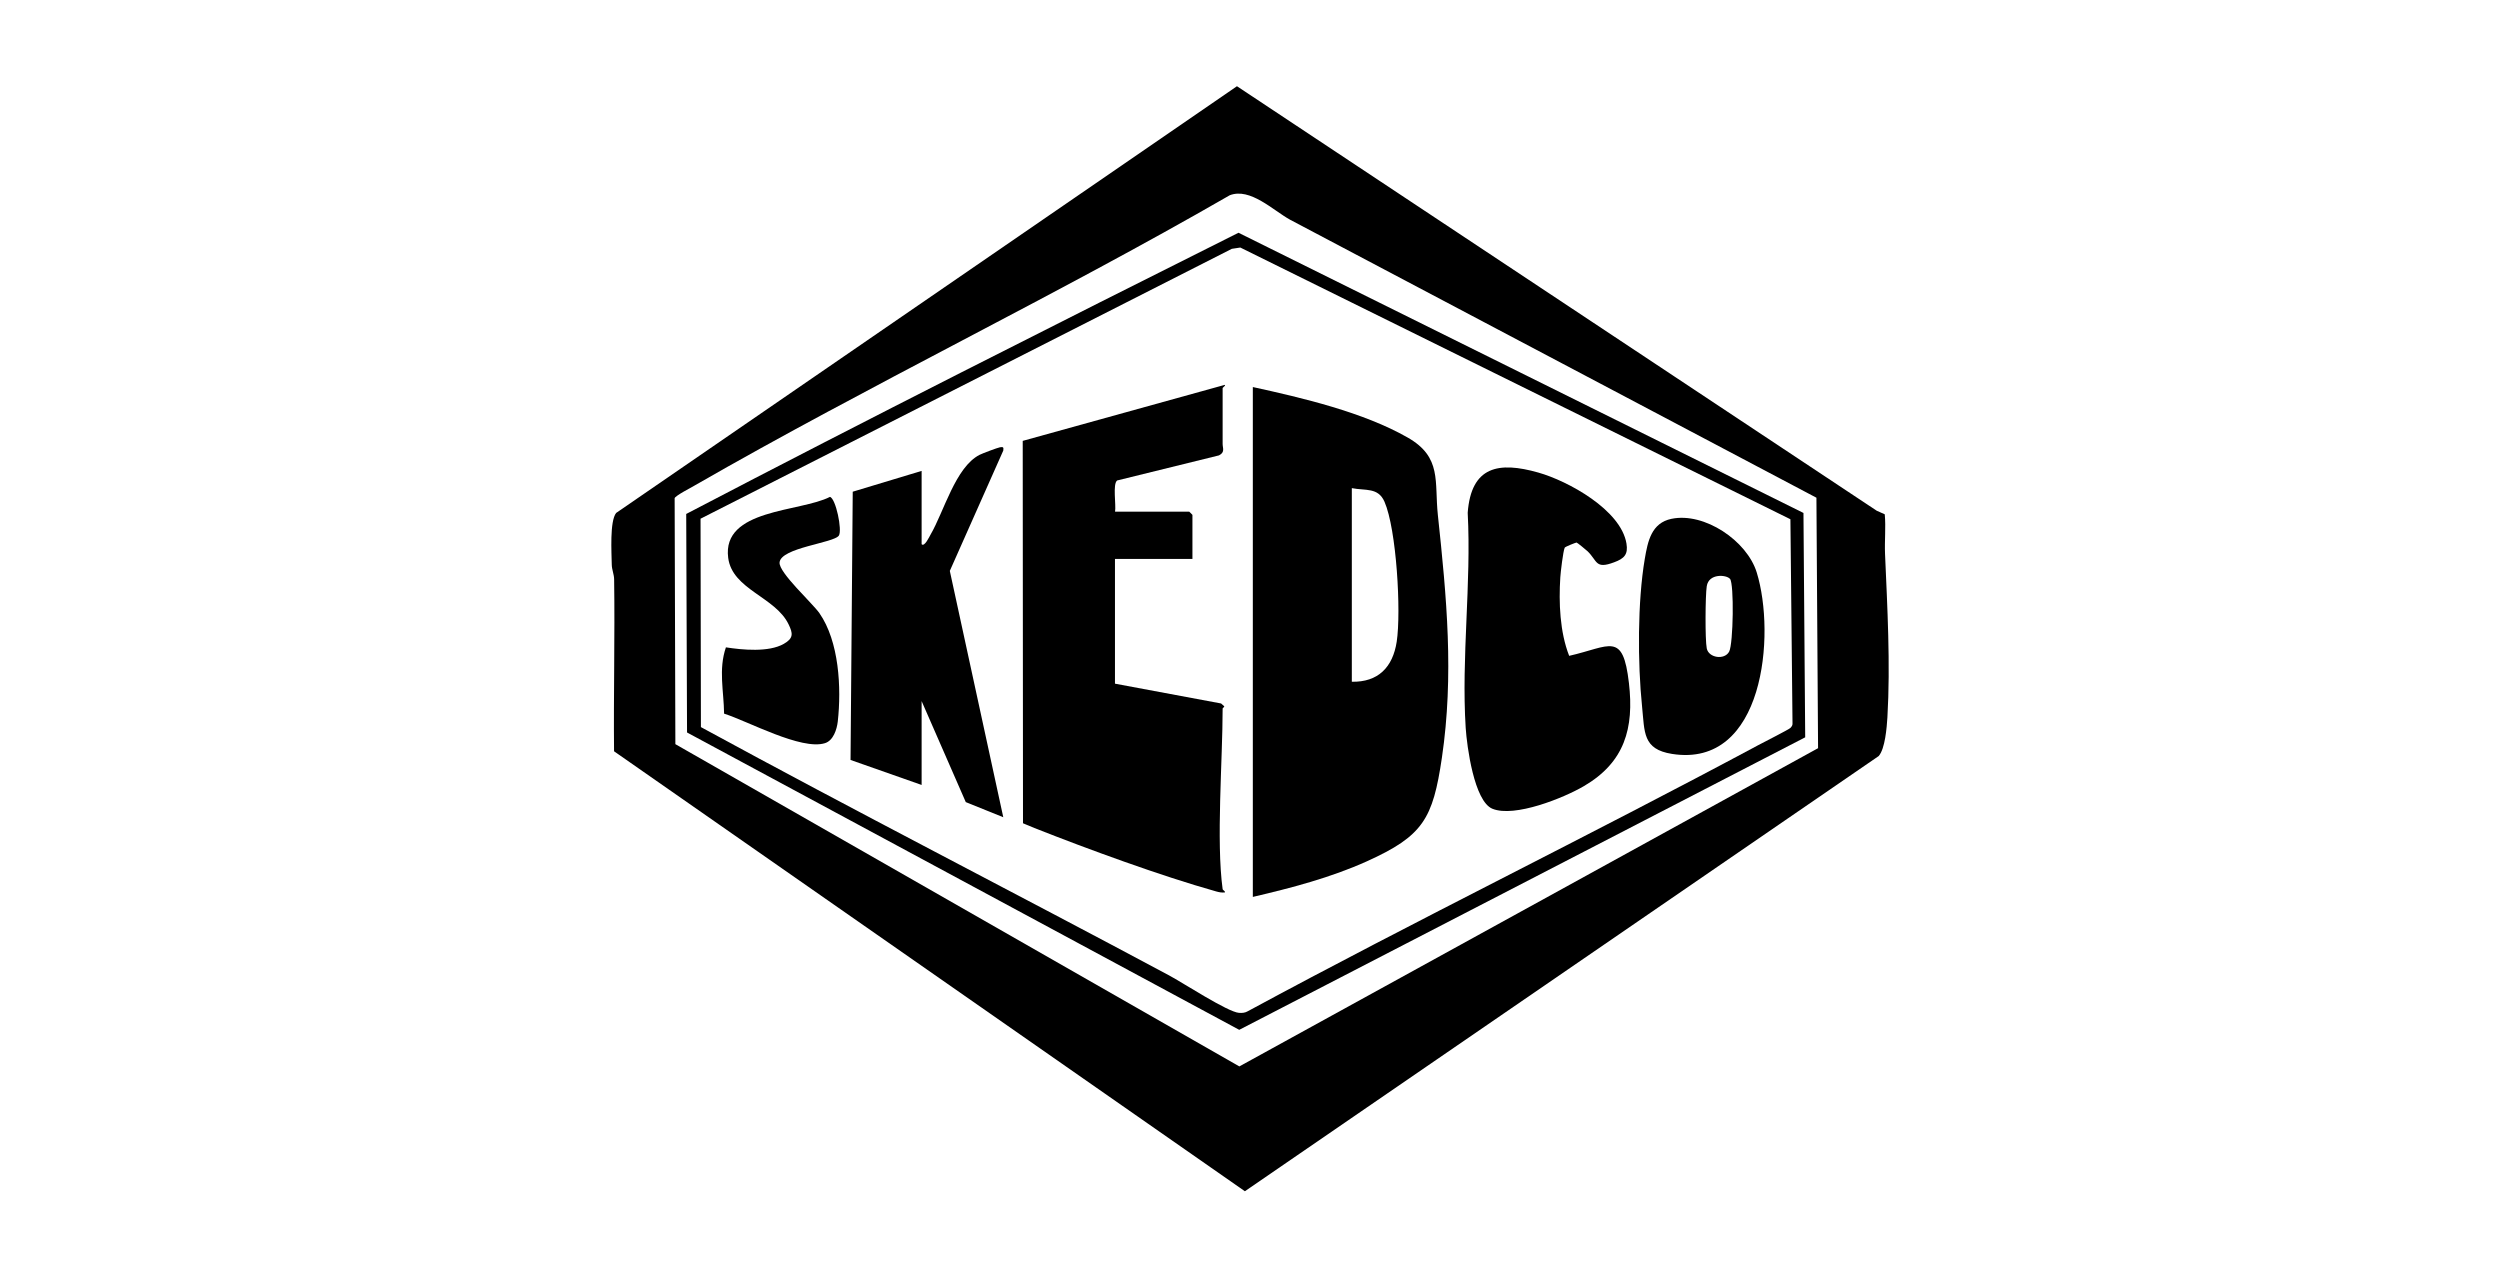
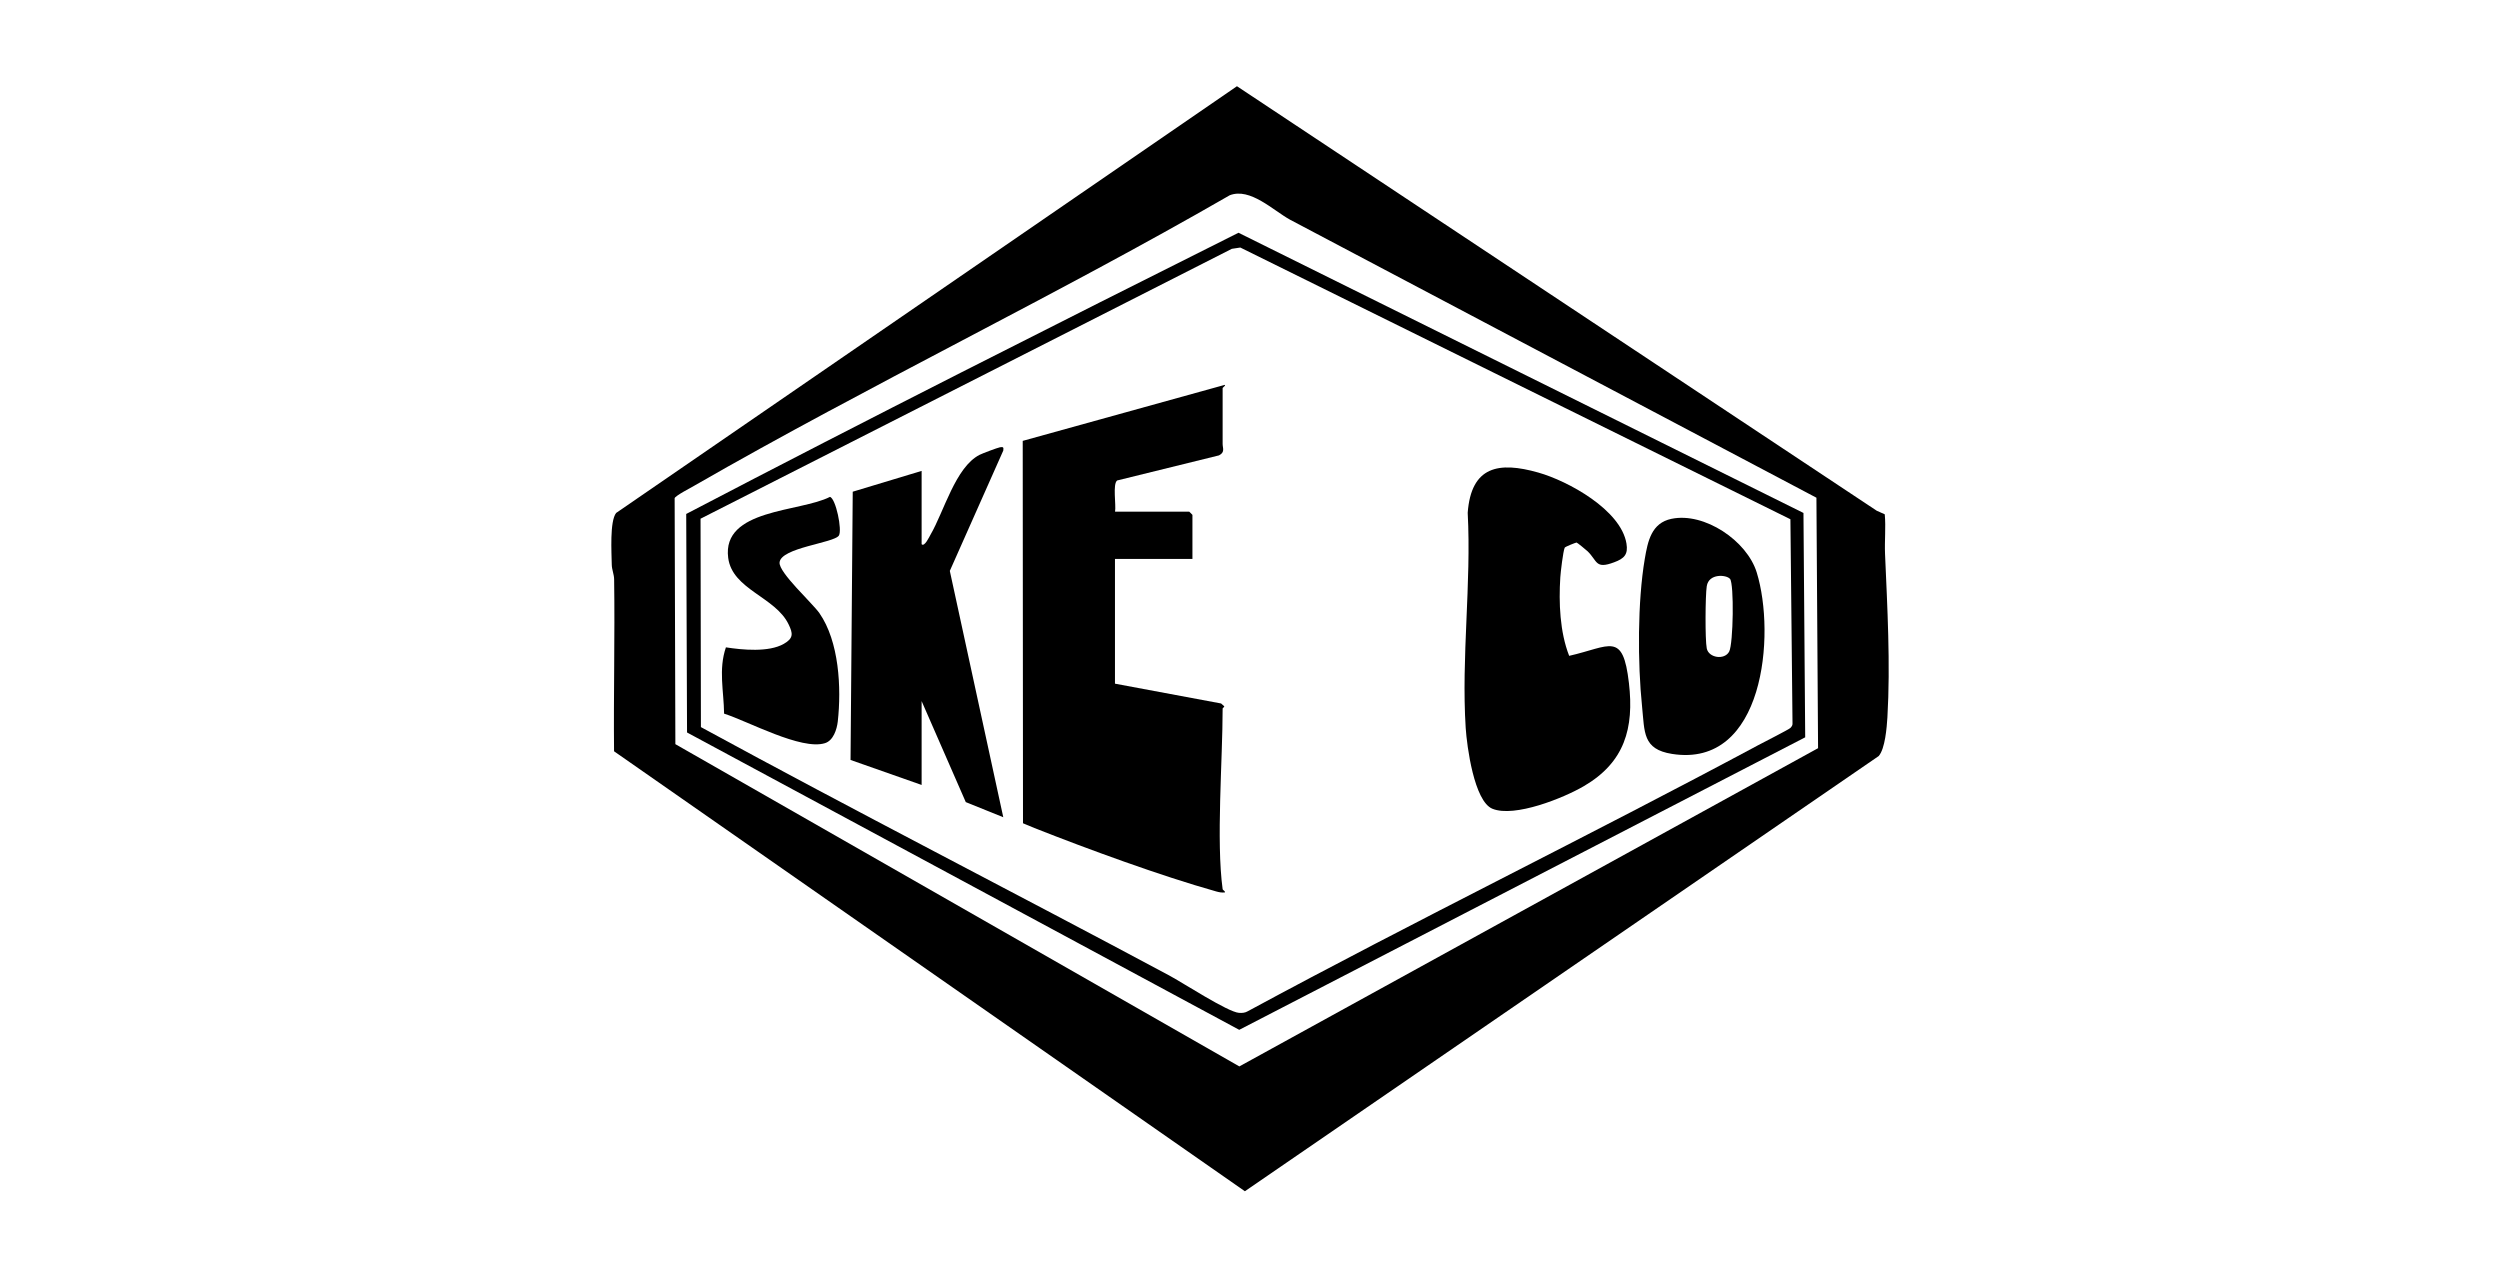
<svg xmlns="http://www.w3.org/2000/svg" id="skedco" version="1.1" viewBox="0 0 274 140">
  <path d="M206.57,56.37c.13,1.44-.03,2.89.03,4.33.25,5.81.6,12.09.26,17.92-.07,1.12-.25,3.42-.95,4.24l-69.47,47.7-69.14-48.22c-.06-6.27.1-12.55.01-18.82,0-.56-.25-1.07-.26-1.63-.02-1.3-.24-4.76.48-5.67L135.57,9.45l70.11,46.52.89.4ZM199.26,81.99l-.18-27.44-57.69-30.47c-1.84-1.01-4.37-3.55-6.61-2.68-19.27,11.11-39.41,20.75-58.68,31.83-.42.24-2.07,1.1-2.16,1.37l.08,26.96,61.81,35.32,63.45-34.89Z" />
  <path d="M197.85,80.81l-62.03,32.06-60.52-32.59-.09-23.95c20.06-10.48,40.29-20.68,60.53-30.82l61.92,30.71.19,24.6ZM76.78,56.86l.04,22.83c17,9.26,34.23,18.07,51.29,27.2,1.52.81,6.46,4.04,7.69,4.12.35.02.66,0,.96-.18,18.49-10,37.41-19.22,55.94-29.16.53-.28,3.4-1.74,3.53-1.89s.24-.27.23-.47l-.23-22.4-60.29-29.78-.93.14-58.23,29.58Z" />
-   <path d="M137.31,98.29v-55.87c5.44,1.19,12.12,2.76,16.98,5.54,3.77,2.15,2.91,4.83,3.3,8.49.96,9,1.78,17.54.44,26.61-.99,6.69-2.05,8.55-8.22,11.34-3.97,1.79-8.26,2.91-12.49,3.9ZM148.15,74.72c2.91.06,4.5-1.6,4.93-4.39.5-3.3-.02-12.32-1.34-15.34-.7-1.6-2.08-1.19-3.58-1.49v21.22Z" />
  <path d="M134,97.46c0,.07.35.26.24.35-.33.04-.63-.02-.95-.11-6.05-1.7-14.02-4.62-19.92-6.95-.42-.17-.84-.34-1.25-.52l-.03-41.91,22.15-6.14c.12.08-.24.3-.24.35v6.13c0,.45.29.9-.4,1.25l-11.16,2.75c-.51.38-.1,2.69-.23,3.42h8.13s.35.33.35.35v4.83h-8.49v13.67l11.63,2.17.35.31c0,.11-.18.18-.18.24,0,5.69-.72,14.52,0,19.8Z" />
  <path d="M174,60.42c-.16-.15-1.13-.95-1.21-.96-.07,0-1.26.46-1.3.57-.18.42-.44,2.64-.48,3.24-.18,2.8-.05,6,.97,8.61,4.5-1.02,5.89-2.73,6.55,2.98.58,4.97-.48,8.69-4.92,11.29-2.21,1.3-7.61,3.48-10.04,2.49-2.01-.82-2.8-6.87-2.93-8.86-.49-7.75.63-15.79.22-23.58.38-5.11,3.4-5.64,7.73-4.41,3.29.93,9.06,4.1,9.67,7.78.2,1.19-.24,1.65-1.36,2.06-2.08.78-1.8-.15-2.91-1.22Z" />
  <path d="M101,59.63c.31.39.88-.85.98-1.02,1.48-2.53,2.73-7.4,5.38-8.76.29-.15,1.96-.78,2.24-.83.36-.06.41,0,.36.36l-5.86,13.19,5.86,27-4.11-1.66-4.84-11.07v9.19l-7.79-2.74.24-29.4,7.55-2.28v8.01Z" />
  <path d="M183.21,56.86c3.59-.74,8.26,2.4,9.33,5.89,2.09,6.79.82,21.47-9.28,19.88-3.24-.51-3-2.38-3.29-5.2-.49-4.76-.5-11.5.3-16.19.33-1.92.72-3.92,2.93-4.38ZM189.6,63.44c-.37-.45-2.32-.63-2.54.81-.16,1.02-.19,5.87,0,6.81.2,1.05,1.96,1.31,2.46.35.45-.87.55-7.41.09-7.97Z" />
  <path d="M79.36,78.21c-.03-2.49-.63-4.83.2-7.26,1.81.28,4.69.56,6.34-.38,1.09-.62,1.01-1.15.53-2.14-1.44-3.01-6.17-3.81-6.62-7.29-.7-5.39,7.88-5,11.15-6.68.64.15,1.37,3.65.98,4.24-.55.82-6.37,1.32-6.5,2.95-.09,1.11,3.57,4.42,4.36,5.54,2.17,3.11,2.43,8.2,2.02,11.89-.1.86-.48,2.08-1.4,2.37-2.58.82-8.45-2.41-11.05-3.23Z" />
</svg>